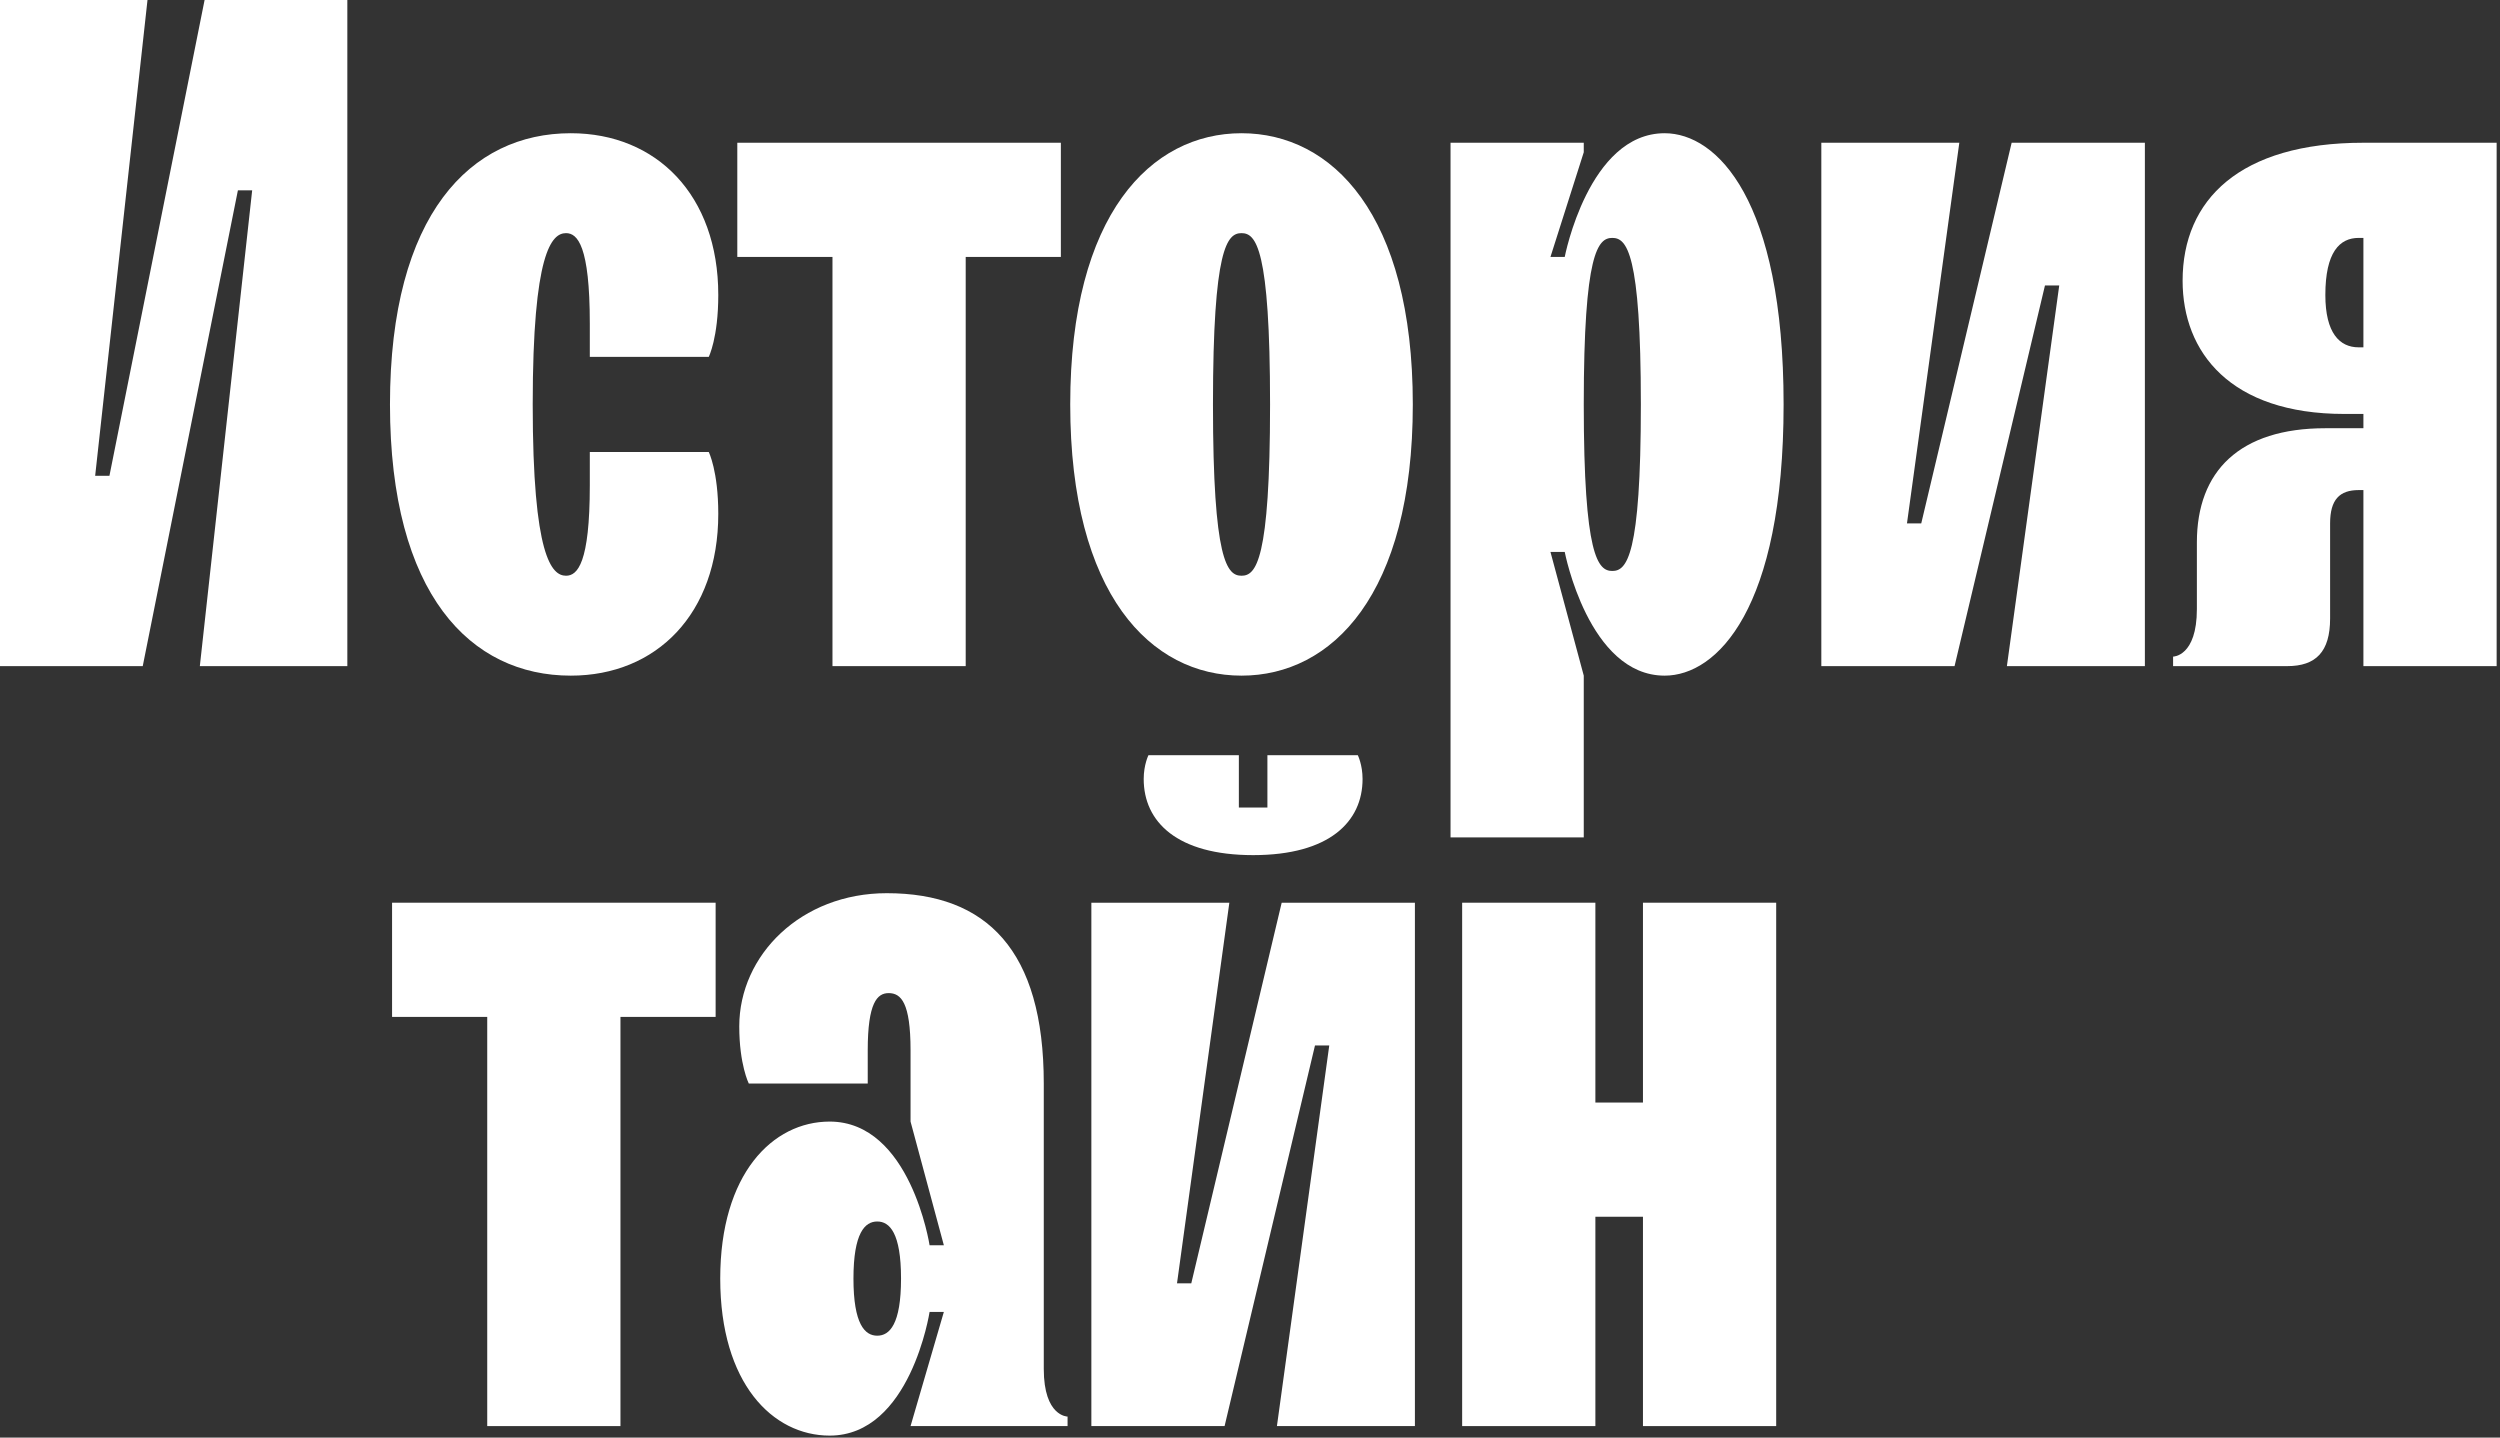
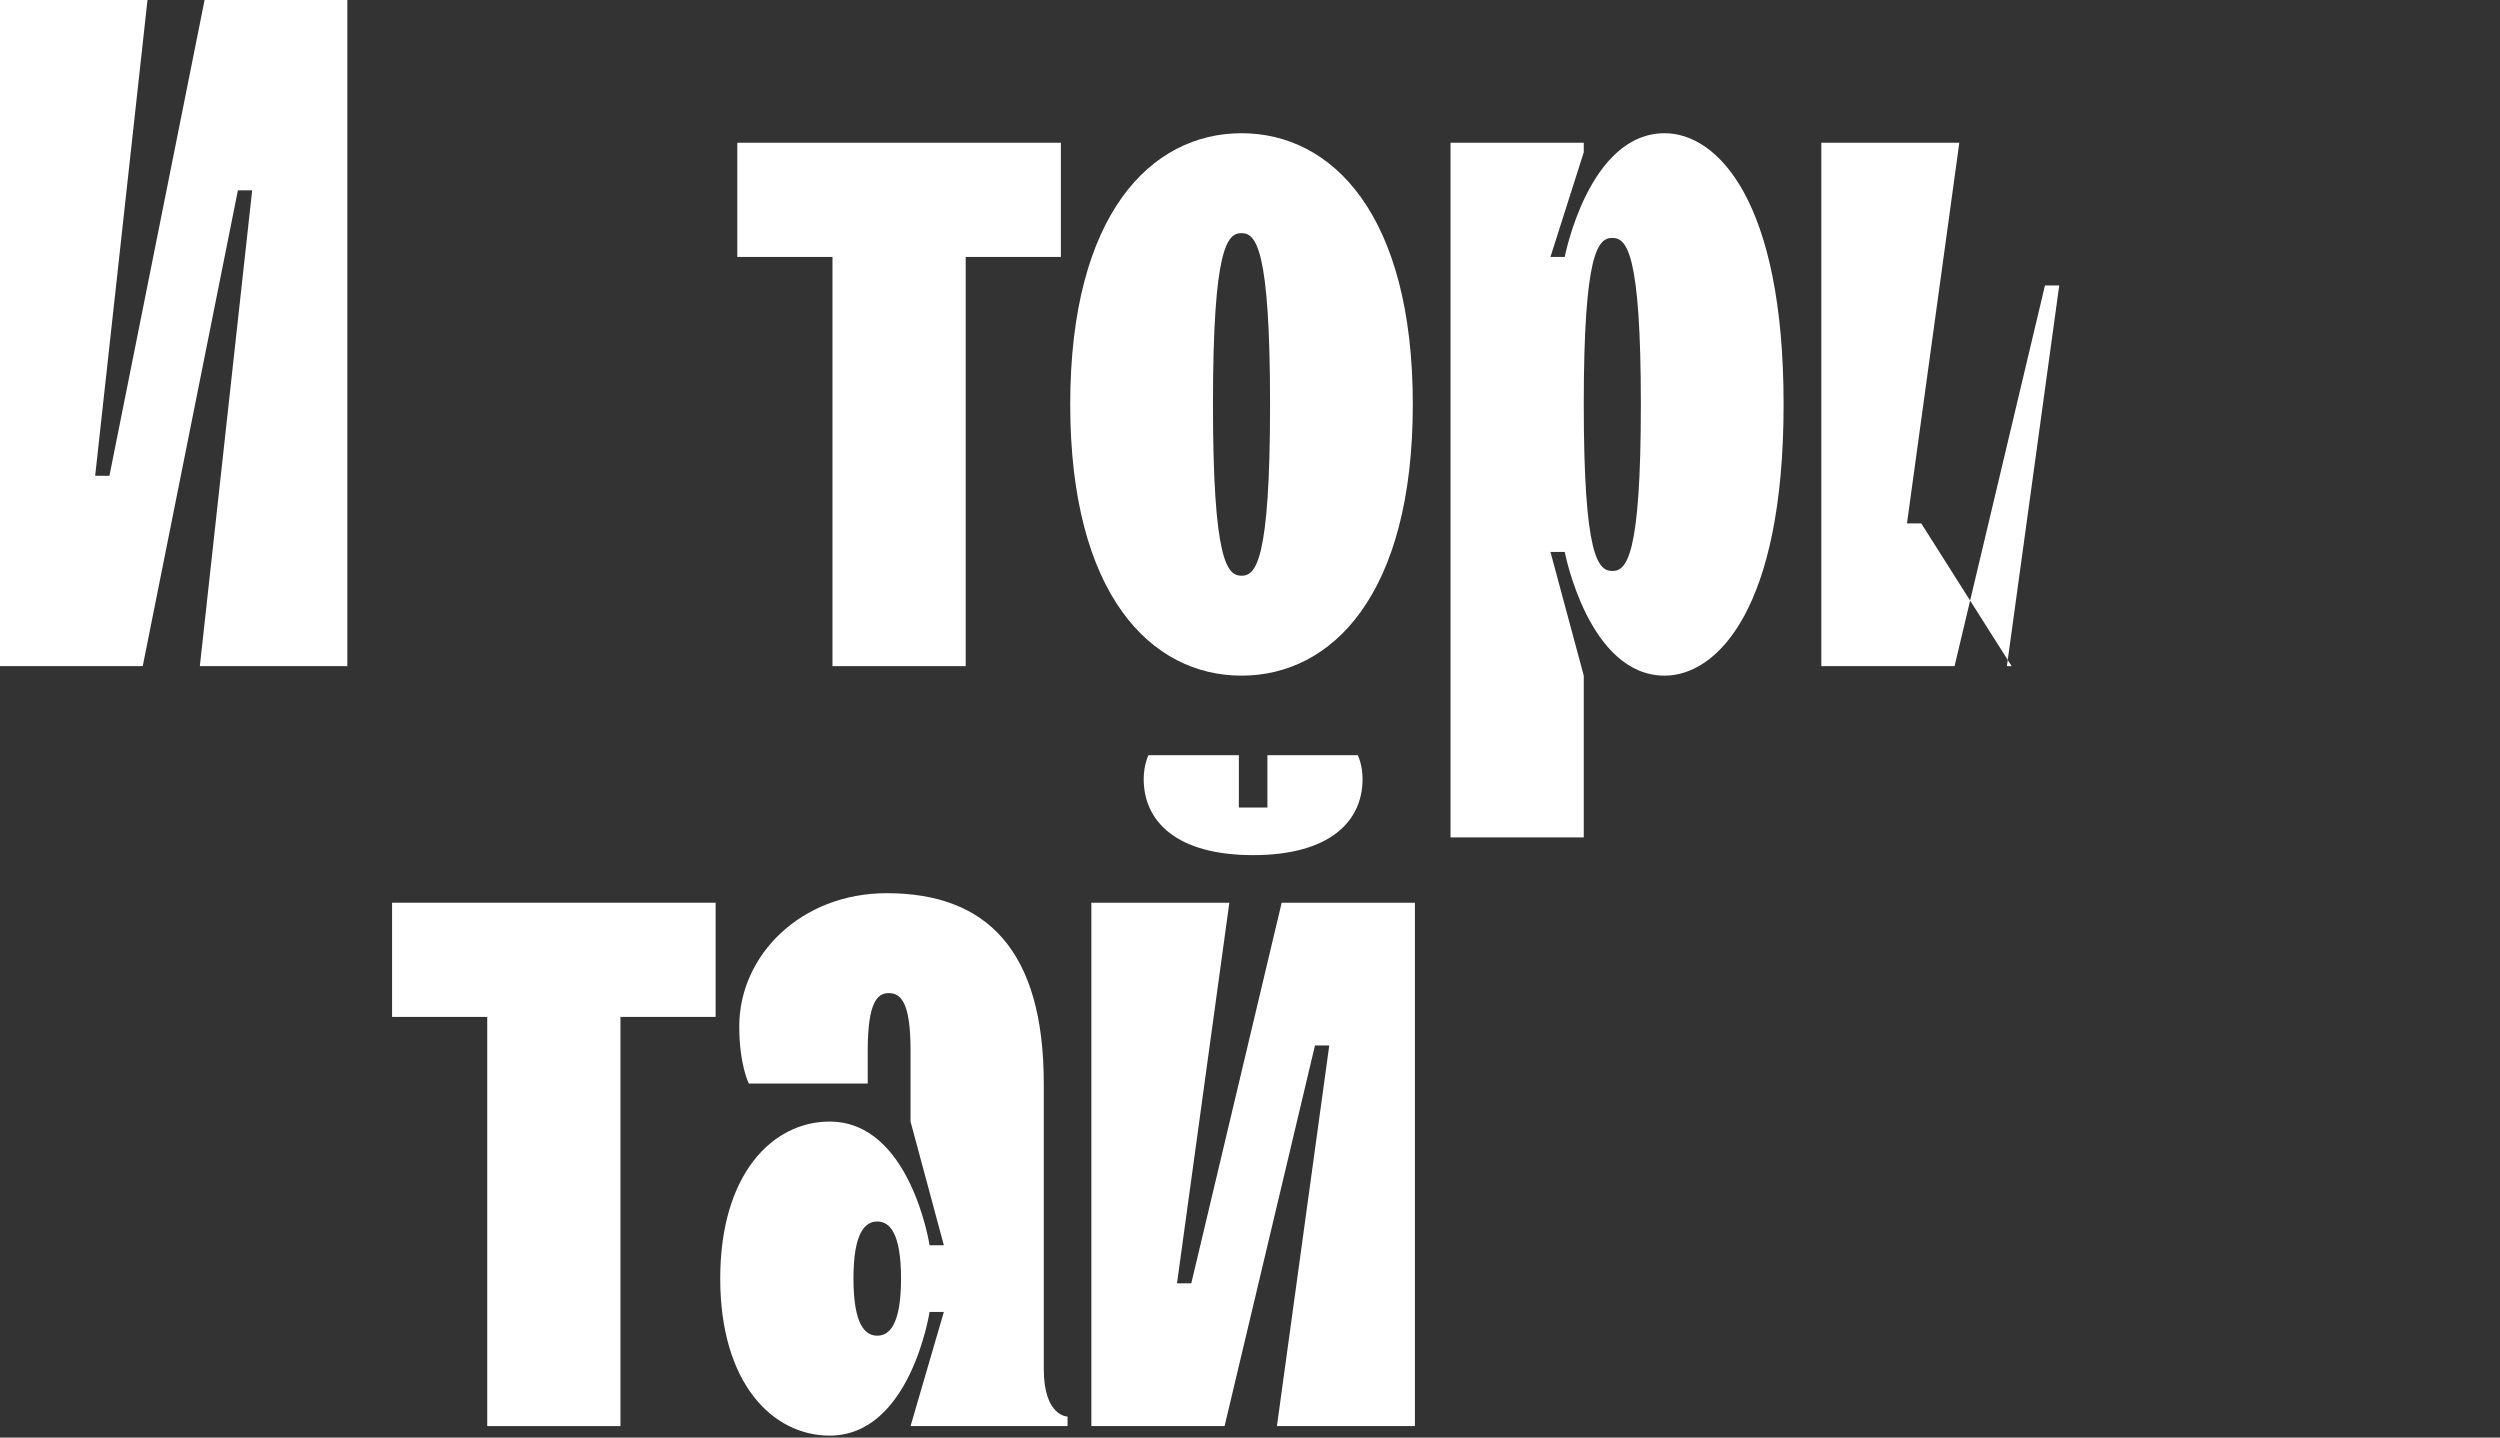
<svg xmlns="http://www.w3.org/2000/svg" width="593" height="341" viewBox="0 0 593 341" fill="none">
  <rect x="0" y="0" width="593" height="341" fill="#333333" stroke="none" />
  <path d="M0 158.005H33.858L56.431 45.144H59.816L47.402 158.005H82.388V0H48.53L25.958 112.861H22.572L34.987 0H0V158.005Z" fill="white" />
-   <path d="M135.389 160.263C155.704 160.263 170.376 145.591 170.376 121.89C170.376 111.732 168.119 107.218 168.119 107.218H139.903V115.118C139.903 133.627 136.969 136.562 134.26 136.562C130.875 136.562 126.36 132.047 126.36 95.932C126.36 59.816 130.875 55.302 134.26 55.302C136.969 55.302 139.903 58.236 139.903 76.745V84.646H168.119C168.119 84.646 170.376 80.131 170.376 69.974C170.376 46.273 155.704 31.601 135.389 31.601C111.688 31.601 92.502 50.787 92.502 95.932C92.502 141.076 111.688 160.263 135.389 160.263Z" fill="white" />
  <path d="M197.463 158.005H229.064V60.945H251.636V33.858H174.89V60.945H197.463V158.005Z" fill="white" />
  <path d="M294.488 160.263C315.931 160.263 335.118 141.076 335.118 95.932C335.118 50.787 315.931 31.601 294.488 31.601C273.044 31.601 253.858 50.787 253.858 95.932C253.858 141.076 273.044 160.263 294.488 160.263ZM294.488 136.562C291.102 136.562 287.716 133.176 287.716 95.932C287.716 58.688 291.102 55.302 294.488 55.302C297.874 55.302 301.259 58.688 301.259 95.932C301.259 133.176 297.874 136.562 294.488 136.562Z" fill="white" />
  <path d="M344.067 198.635H375.668V160.263L367.768 130.919H371.154C371.154 130.919 376.797 160.263 394.855 160.263C407.269 160.263 423.07 144.462 423.07 95.932C423.07 47.402 407.269 31.601 394.855 31.601C376.797 31.601 371.154 60.945 371.154 60.945H367.768L375.668 36.115V33.858H344.067V198.635ZM382.44 135.433C379.054 135.433 375.668 132.047 375.668 95.932C375.668 59.816 379.054 56.431 382.44 56.431C385.826 56.431 389.212 59.816 389.212 95.932C389.212 132.047 385.826 135.433 382.44 135.433Z" fill="white" />
-   <path d="M432.019 158.005H463.62L485.064 67.717H488.45L476.035 158.005H508.765V33.858H477.164L455.72 124.147H452.334L464.749 33.858H432.019V158.005Z" fill="white" />
-   <path d="M515.457 158.005H542.544C549.315 158.005 552.701 154.62 552.701 146.719V124.147C552.701 118.504 554.958 116.247 559.473 116.247H560.601V158.005H592.203V33.858H560.601C531.258 33.858 517.714 47.402 517.714 66.588C517.714 83.517 529 98.189 556.087 98.189H560.601V101.575H551.573C531.258 101.575 521.1 111.732 521.1 128.661V144.462C521.1 155.748 515.457 155.748 515.457 155.748V158.005ZM559.473 82.388C554.958 82.388 551.573 79.003 551.573 69.974C551.573 59.816 554.958 56.431 559.473 56.431H560.601V82.388H559.473Z" fill="white" />
+   <path d="M432.019 158.005H463.62L485.064 67.717H488.45L476.035 158.005H508.765H477.164L455.72 124.147H452.334L464.749 33.858H432.019V158.005Z" fill="white" />
  <path d="M115.572 338.269H147.173V241.209H169.746V214.122H93V241.209H115.572V338.269Z" fill="white" />
  <path d="M196.797 340.527C215.983 340.527 220.498 311.183 220.498 311.183H223.883L215.983 338.269H253.227V336.012C253.227 336.012 247.584 336.012 247.584 324.726V257.009C247.584 225.408 234.041 211.865 210.34 211.865C190.025 211.865 175.353 226.537 175.353 243.466C175.353 252.495 177.61 257.009 177.61 257.009H205.826V249.109C205.826 237.823 208.083 235.566 210.792 235.566C213.726 235.566 215.983 237.823 215.983 249.109V266.038L223.883 295.382H220.498C220.498 295.382 215.983 266.038 196.797 266.038C183.254 266.038 170.839 278.453 170.839 303.282C170.839 328.112 183.254 340.527 196.797 340.527ZM208.083 316.826C205.149 316.826 202.44 314.117 202.44 303.282C202.44 292.448 205.149 289.739 208.083 289.739C211.017 289.739 213.726 292.448 213.726 303.282C213.726 314.117 211.017 316.826 208.083 316.826Z" fill="white" />
  <path d="M258.87 338.269H290.471L311.915 247.981H315.301L302.886 338.269H335.616V214.122H304.015L282.571 304.411H279.185L291.6 214.122H258.87V338.269ZM297.243 202.836C315.301 202.836 323.201 194.936 323.201 184.778C323.201 181.393 322.073 179.135 322.073 179.135H300.629V191.55H293.857V179.135H272.414C272.414 179.135 271.285 181.393 271.285 184.778C271.285 194.936 279.185 202.836 297.243 202.836Z" fill="white" />
-   <path d="M346.823 338.269H378.424V288.611H389.71V338.269H421.311V214.122H389.71V261.524H378.424V214.122H346.823V338.269Z" fill="white" />
</svg>